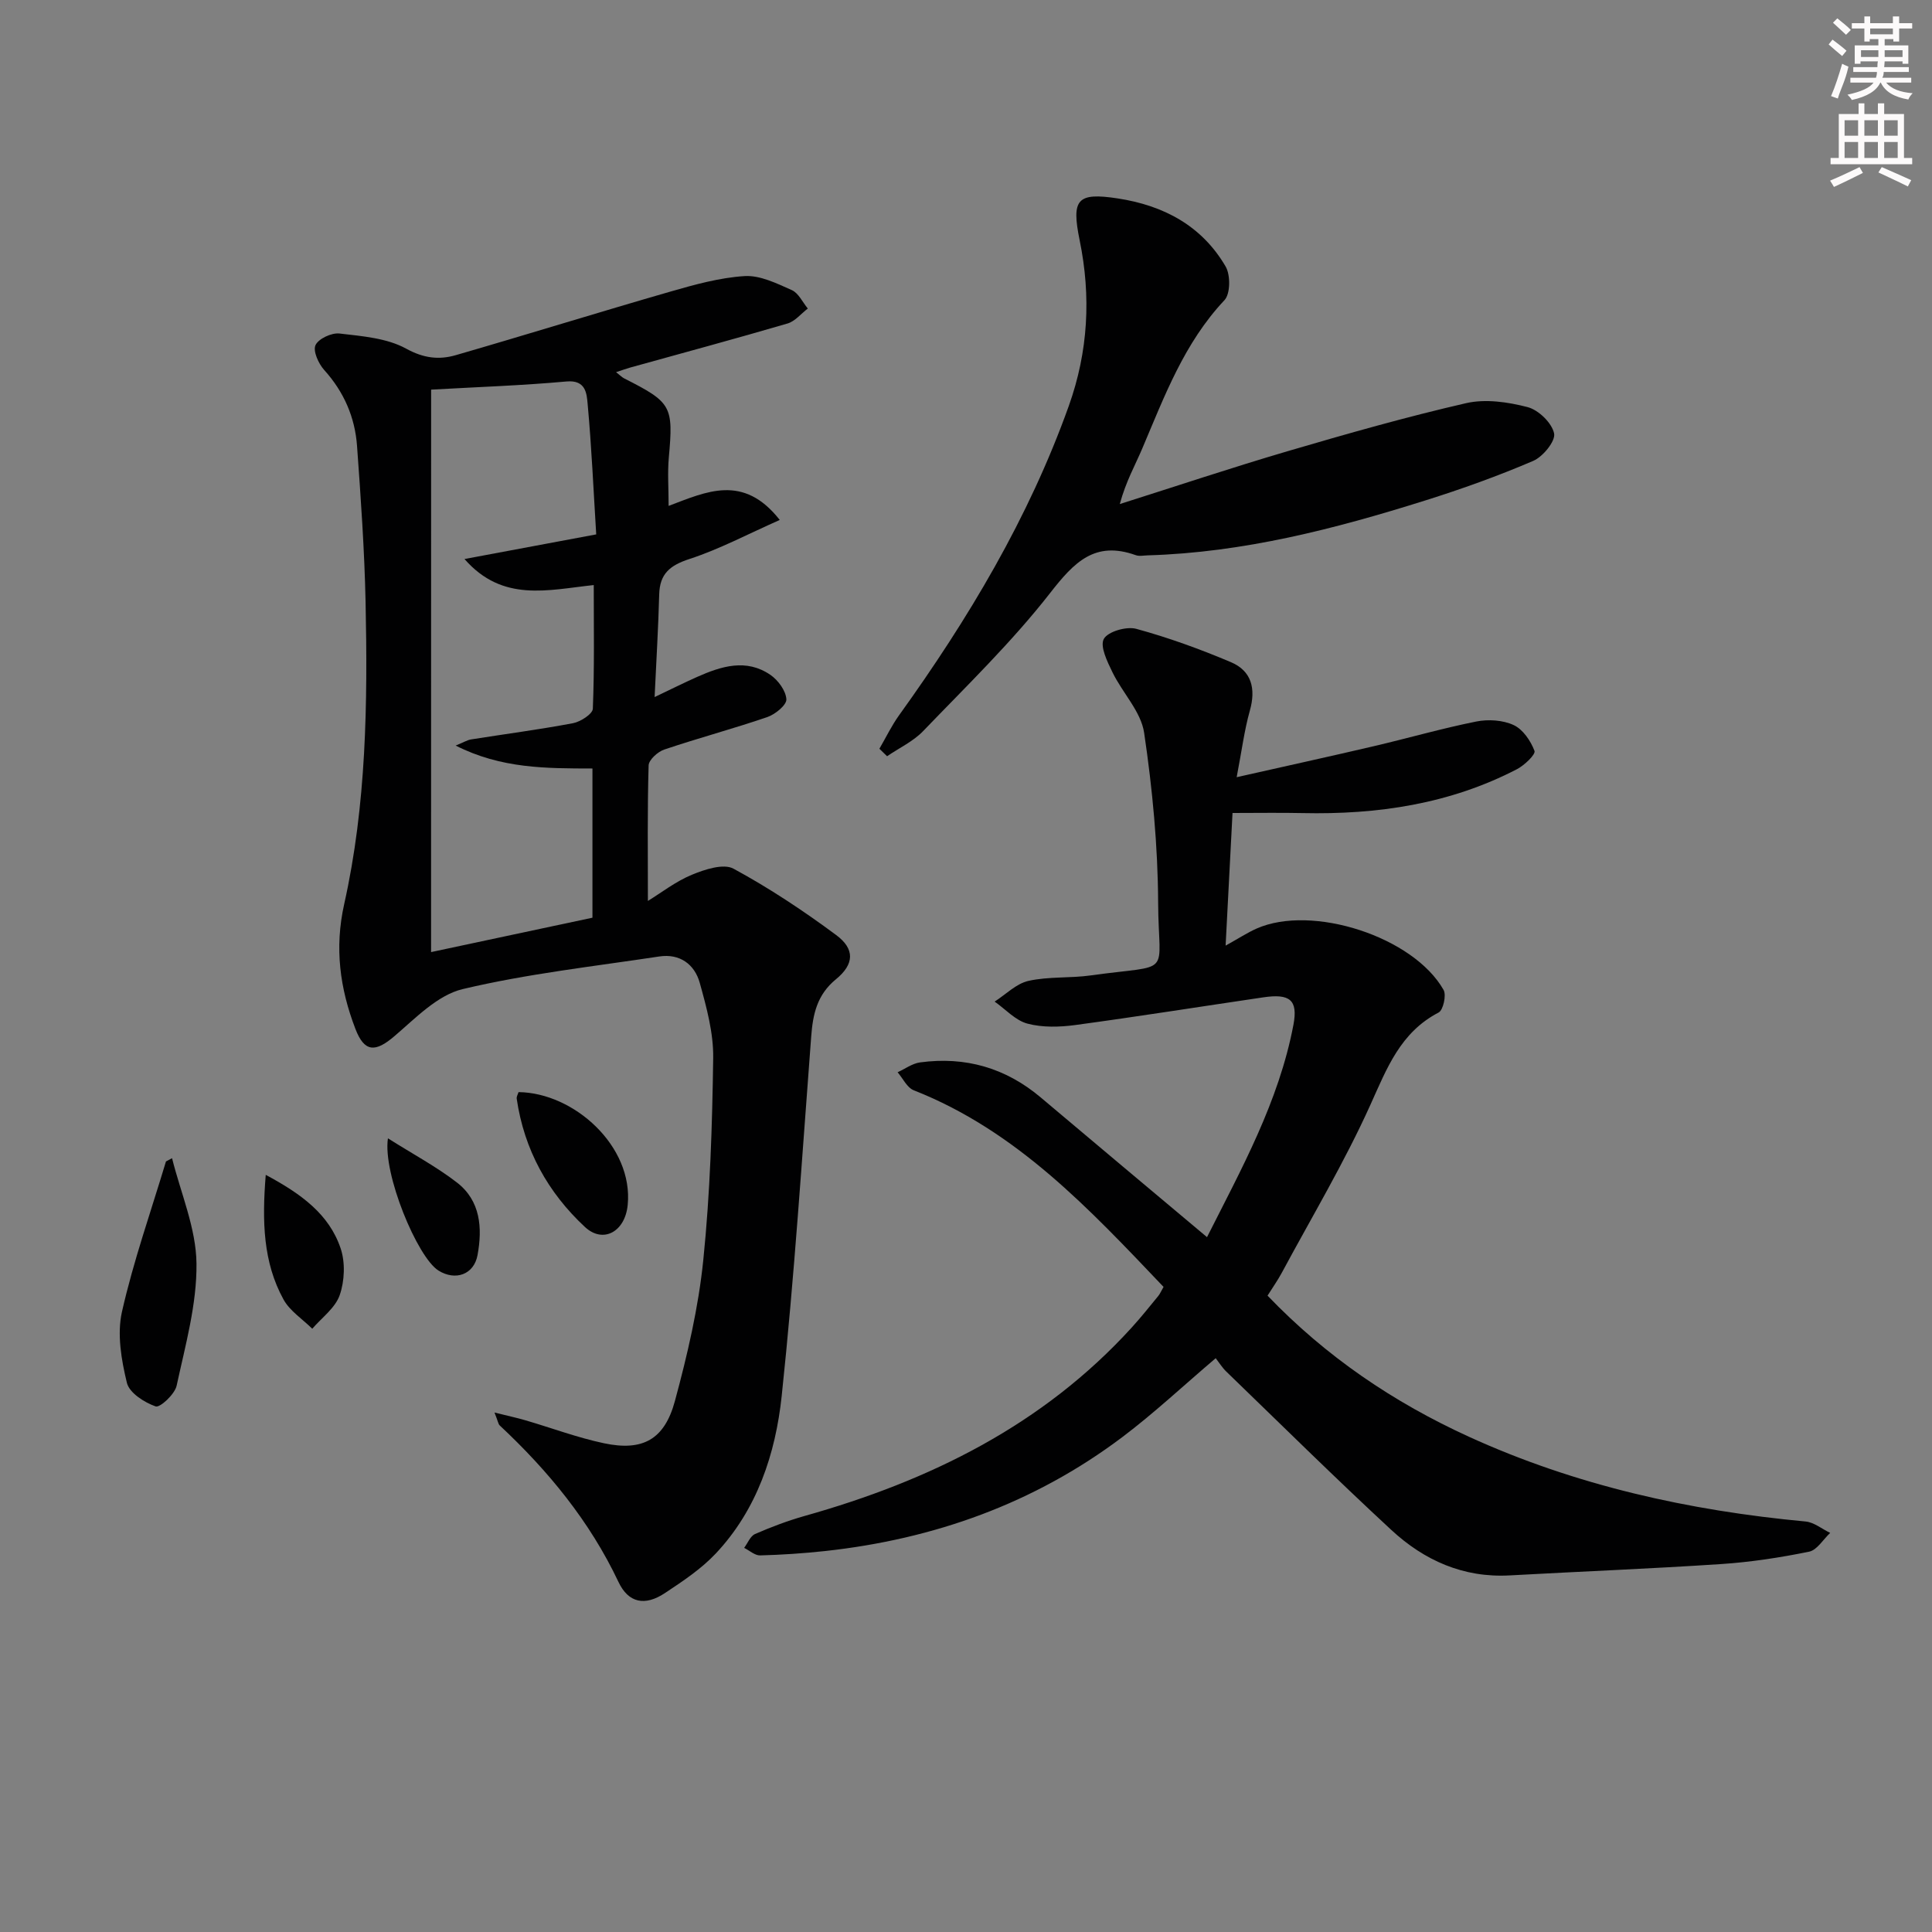
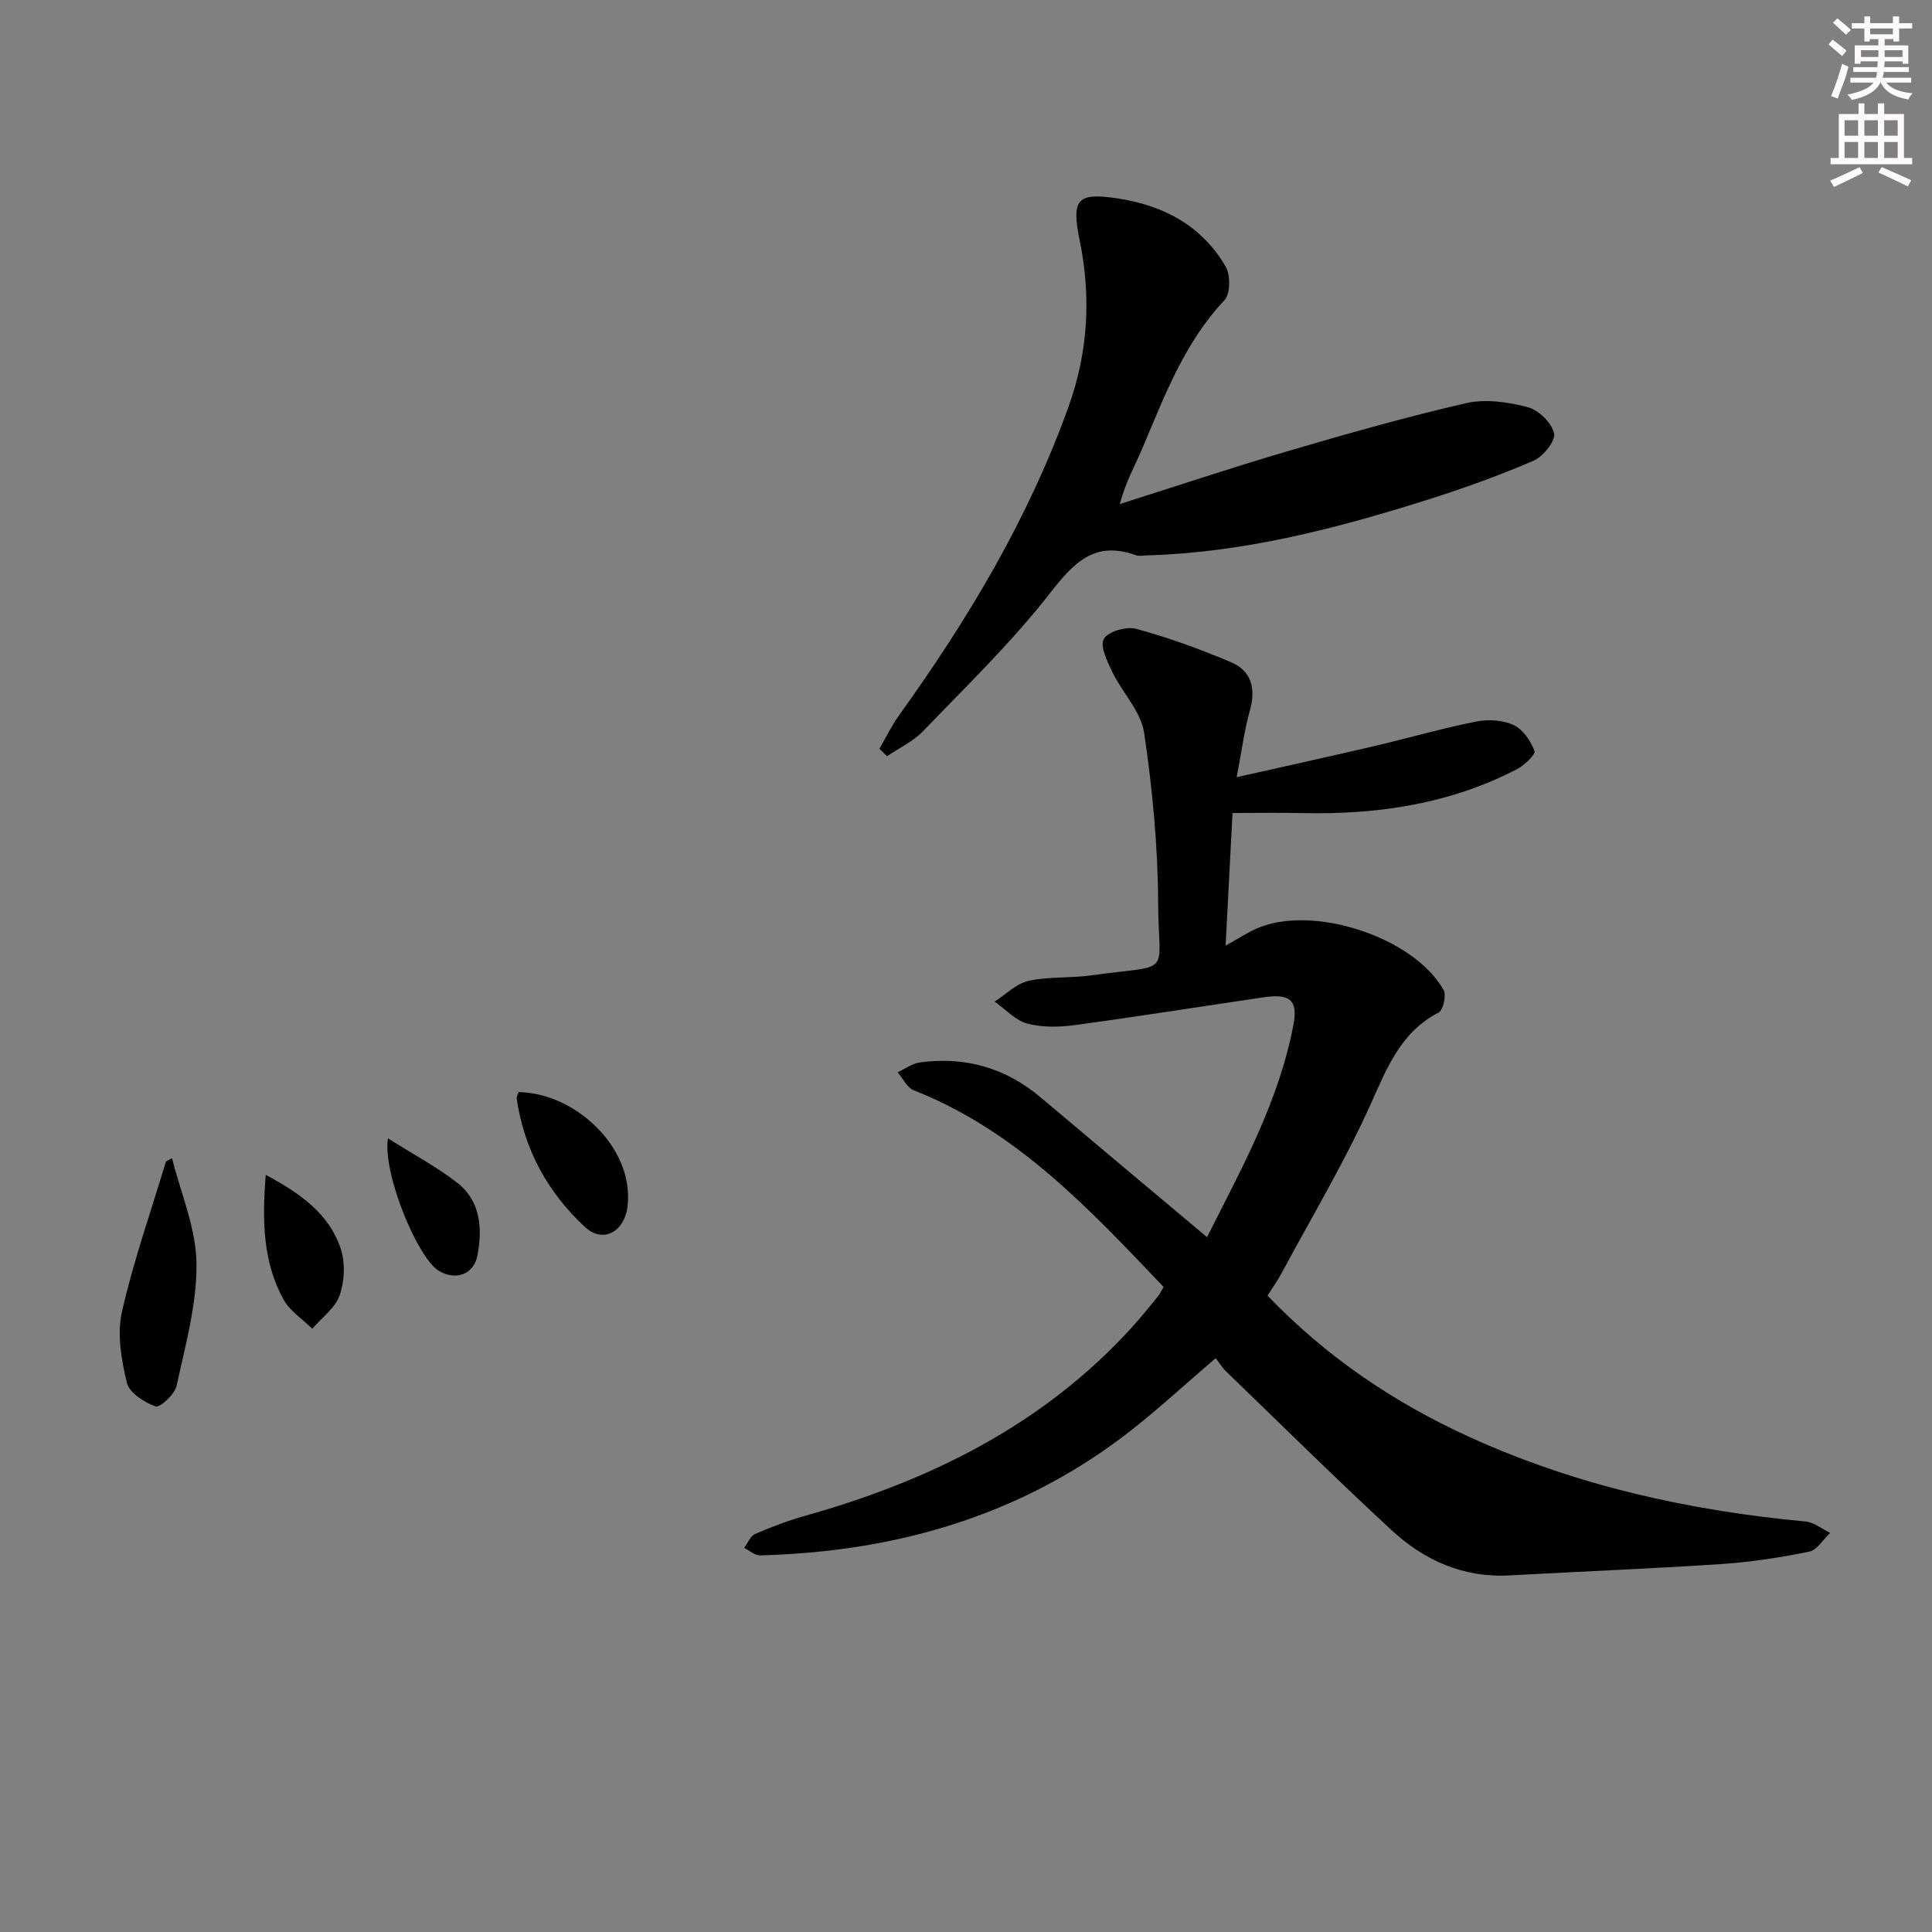
<svg xmlns="http://www.w3.org/2000/svg" enable-background="new 0 0 400 400" viewBox="0 0 400 400">
  <rect x="0" y="0" width="400" height="400" fill="#808080" stroke="none" />
  <g fill="#010102">
-     <path d="m102.38 292.45c2.75.69 4.62 1.08 6.45 1.62 5.4 1.58 10.72 3.58 16.21 4.74 7.99 1.69 12.52-.73 14.69-8.73 2.59-9.58 4.88-19.37 5.88-29.22 1.42-13.87 1.85-27.87 2.05-41.82.07-5.18-1.37-10.47-2.78-15.54-1.07-3.85-4.13-6.12-8.4-5.47-13.6 2.06-27.34 3.58-40.68 6.75-5.21 1.24-9.76 6.01-14.13 9.74-3.97 3.4-6.22 3.36-8.09-1.51-3.21-8.36-4.35-16.74-2.32-25.82 4.6-20.57 4.87-41.57 4.43-62.54-.23-10.78-.99-21.56-1.77-32.33-.43-5.94-2.72-11.2-6.8-15.72-1.18-1.31-2.36-3.93-1.8-5.14.62-1.34 3.34-2.6 4.97-2.41 4.7.55 9.82.94 13.81 3.14 3.64 2 6.81 2.34 10.27 1.34 14.8-4.28 29.52-8.86 44.33-13.13 5.07-1.46 10.27-2.92 15.48-3.24 3.2-.19 6.64 1.52 9.75 2.9 1.4.62 2.23 2.51 3.32 3.82-1.4 1.06-2.64 2.64-4.21 3.1-10.82 3.17-21.7 6.1-32.57 9.12-.78.22-1.53.5-2.92.95.83.65 1.21 1.05 1.67 1.29 9.86 4.99 10.21 5.73 9.25 16.42-.28 3.12-.04 6.28-.04 9.98 7.82-2.94 15.46-6.7 23.01 2.91-6.75 2.99-12.54 6.08-18.69 8.08-4.04 1.32-6.16 3.05-6.27 7.35-.18 6.79-.59 13.57-.95 21.24 3.28-1.56 6.01-2.93 8.8-4.17 5-2.22 10.17-3.86 15.18-.42 1.59 1.09 3.2 3.28 3.3 5.05.07 1.18-2.3 3.12-3.94 3.68-7.05 2.42-14.28 4.34-21.35 6.73-1.34.45-3.2 2.13-3.23 3.29-.27 9.11-.15 18.24-.15 28.05 2.8-1.72 5.77-4.05 9.13-5.43 2.66-1.1 6.52-2.37 8.59-1.25 7.4 4.01 14.49 8.72 21.26 13.74 3.9 2.89 3.77 6.03-.04 9.15-3.92 3.21-4.78 7.22-5.13 11.86-1.89 24.83-3.48 49.69-6.11 74.44-1.27 11.92-5.09 23.5-13.64 32.59-3.02 3.21-6.85 5.76-10.57 8.22-4.08 2.7-7.51 2.06-9.58-2.32-5.95-12.58-14.55-23.02-24.6-32.42-.3-.3-.35-.87-1.07-2.66zm-13.13-95.33c11.57-2.47 22.54-4.8 33.41-7.12 0-10.7 0-20.62 0-30.89-9.55-.02-18.9.04-28.32-4.75 1.7-.69 2.42-1.15 3.19-1.27 7.04-1.12 14.11-2.04 21.11-3.36 1.56-.3 4.05-1.91 4.1-2.99.34-8.44.19-16.91.19-25.61-9.49 1.01-18.86 3.64-26.76-5.39 9.37-1.75 17.93-3.35 27.27-5.1-.57-9.21-.96-18.15-1.78-27.05-.19-2.08-.35-4.97-4.36-4.61-9.25.84-18.55 1.15-28.04 1.69-.01 37.76-.01 76.7-.01 116.45z" />
    <path d="m240.9 266.44c-15.31-16.08-30.38-32.31-51.72-40.71-1.39-.55-2.24-2.45-3.34-3.73 1.54-.7 3.03-1.82 4.64-2.04 9.37-1.27 17.73 1.12 25.01 7.27 11.3 9.54 22.64 19.03 34.41 28.91 7.05-14 14.86-28 17.89-43.96.98-5.18-.76-6.5-6.24-5.69-12.97 1.91-25.92 3.97-38.91 5.73-3.26.44-6.8.54-9.92-.29-2.49-.66-4.54-2.98-6.79-4.56 2.32-1.49 4.48-3.73 7.01-4.29 4.17-.93 8.61-.53 12.88-1.13 17.32-2.42 14.03.61 13.96-15.1-.06-11.73-1.18-23.53-2.9-35.14-.65-4.39-4.48-8.25-6.55-12.51-1.06-2.19-2.63-5.36-1.8-6.91.83-1.53 4.69-2.65 6.71-2.1 6.67 1.82 13.22 4.2 19.6 6.9 4.29 1.81 5.21 5.49 3.93 10.03-1.15 4.08-1.68 8.34-2.73 13.79 10.1-2.28 19.24-4.28 28.35-6.41 7.1-1.66 14.13-3.69 21.27-5.12 2.47-.49 5.5-.3 7.73.74 1.92.89 3.52 3.26 4.31 5.34.28.73-2.07 2.97-3.61 3.78-13.93 7.24-28.93 9.44-44.43 9.1-4.63-.1-9.25-.02-14.48-.02-.44 8.51-.91 17.53-1.43 27.46 2.74-1.52 4.5-2.68 6.41-3.53 11.51-5.09 32.49 1.69 38.72 12.71.61 1.08-.08 4.18-1.03 4.67-7.91 4.12-10.69 11.5-14.11 19.08-5.38 11.93-12.14 23.24-18.35 34.79-.85 1.58-1.9 3.06-2.96 4.75 12.14 12.66 26.12 22.1 41.69 29.21 22.15 10.11 45.55 15.29 69.7 17.55 1.76.16 3.4 1.55 5.1 2.36-1.45 1.35-2.72 3.56-4.37 3.89-5.99 1.22-12.09 2.16-18.18 2.56-14.59.97-29.21 1.54-43.81 2.35-9.59.53-17.69-3.11-24.48-9.39-11.6-10.73-22.84-21.84-34.2-32.82-.83-.8-1.45-1.82-2.18-2.76-6.72 5.71-12.76 11.38-19.34 16.34-18.23 13.73-38.98 21.13-61.57 23.59-4.45.48-8.94.78-13.41.9-1.09.03-2.2-1.01-3.31-1.56.74-.99 1.27-2.44 2.26-2.87 3.32-1.45 6.74-2.74 10.23-3.73 25.9-7.28 49.35-18.79 67.77-39.04 1.9-2.09 3.67-4.31 5.46-6.49.39-.47.64-1.1 1.11-1.9z" />
    <path d="m182.07 155.02c1.35-2.32 2.52-4.77 4.08-6.94 14.32-19.92 26.82-40.79 35.13-64.03 4.04-11.3 4.63-22.69 2.25-34.31-1.74-8.51-.52-9.94 7.87-8.66 9.51 1.45 17.42 5.65 22.35 14.09 1.03 1.76 1 5.67-.24 6.98-8.34 8.85-12.42 19.9-17.03 30.74-1.47 3.47-3.36 6.75-4.64 11.47 11.59-3.67 23.13-7.53 34.8-10.96 12.22-3.59 24.49-7.08 36.9-9.93 4.01-.92 8.67-.24 12.74.82 2.26.59 5.01 3.26 5.48 5.44.34 1.58-2.31 4.83-4.32 5.69-7.29 3.13-14.8 5.82-22.37 8.2-18.72 5.89-37.66 10.78-57.44 11.36-.83.02-1.75.23-2.49-.04-8.46-3.03-12.75 1.46-17.7 7.81-7.95 10.19-17.33 19.27-26.32 28.62-2.06 2.14-4.95 3.48-7.46 5.2-.53-.51-1.06-1.03-1.59-1.55z" />
    <path d="m35.62 239.79c1.81 7.26 4.98 14.51 5.06 21.79.1 8.43-2.3 16.94-4.11 25.31-.38 1.77-3.45 4.61-4.35 4.29-2.35-.82-5.45-2.81-5.95-4.89-1.15-4.74-2.06-10.07-1.02-14.7 2.38-10.52 6-20.77 9.11-31.12.42-.22.84-.45 1.26-.68z" />
    <path d="m107.36 226.11c11.5.13 23.79 11.22 22.6 23.36-.54 5.56-5.09 8.06-8.85 4.57-7.69-7.15-12.6-16.03-14.13-26.57-.06-.44.25-.93.38-1.36z" />
    <path d="m55.02 243.24c7.34 3.94 13.12 8.13 15.51 15.24.98 2.92.82 6.74-.2 9.67-.92 2.65-3.71 4.66-5.68 6.95-2.02-2-4.65-3.68-5.96-6.07-4.22-7.69-4.45-16.13-3.67-25.79z" />
    <path d="m80.32 235.68c5.27 3.33 10.06 5.88 14.3 9.16 4.88 3.78 5.28 9.4 4.25 15.01-.74 4.04-4.58 5.4-8.1 3.2-4.37-2.75-11.57-20.09-10.45-27.37z" />
  </g>
  <path d="m378.6 9.2.8-1c.9.7 1.9 1.4 2.9 2.3l-.9 1.1c-1.1-.9-2-1.7-2.8-2.4zm.5 10.7c.9-2.1 1.6-4.3 2.3-6.7.4.2.8.4 1.3.6-.7 3.1-1.5 4.3-2.2 6.6zm.4-15.2.9-.9c1 .8 2 1.6 2.8 2.4l-1 1c-1-.9-1.9-1.8-2.7-2.5zm12.5-1.3h1.2v1.4h2.7v1.1h-2.7v2.7h-1.2v-.5h-1.8v1.3h4.9v3.8h-1.2v-.5h-3.7c0 .4-.1.9-.1 1.2h5.1v1h-5.2c0 .5-.1.9-.3 1.2h6v1h-5.2c1.1 1.3 2.9 2 5.5 2.2-.4.4-.7.8-.9 1.3-2.9-.5-4.8-1.6-5.7-3.5h-.1c-.8 1.7-2.7 2.9-5.9 3.6-.2-.4-.6-.8-.9-1.1 2.8-.6 4.6-1.4 5.4-2.5h-4.8v-1h5.3c.1-.3.2-.7.2-1.2h-4.9v-1h5c0-.4 0-.8.1-1.2h-3.6v.5h-1.2v-3.8h4.9v-1.3h-1.8v.5h-1.1v-2.7h-2.6v-1.1h2.6v-1.4h1.2v1.4h4.7v-1.4zm-6.7 8.4h3.6c0-.4 0-.9 0-1.4h-3.6zm1.9-4.7h4.7v-1.2h-4.7zm6.7 3.3h-3.7v1.4h3.7z" fill="#fcfafa" />
  <path d="m384.7 21.4h1.3v2.2h2.8v-2.2h1.3v2.2h4.1v9.1h1.7v1.3h-16.9v-1.3h1.7v-9.1h4.1v-2.2zm.3 13.2.7 1.2c-1.8.9-3.8 1.9-6 2.9-.2-.4-.5-.8-.8-1.3 2.4-1 4.4-2 6.1-2.8zm-3.1-6.5h2.8v-3.2h-2.8zm0 4.6h2.8v-3.3h-2.8v3.2zm4.1-4.6h2.8v-3.2h-2.8zm0 4.6h2.8v-3.3h-2.8zm3.6 1.9c2.1.9 4.1 1.8 6.1 2.7l-.7 1.3c-2.2-1.1-4.2-2-6.1-2.9zm3.3-9.7h-2.8v3.2h2.8zm-2.8 7.8h2.8v-3.3h-2.8z" fill="#fcfafa" />
</svg>